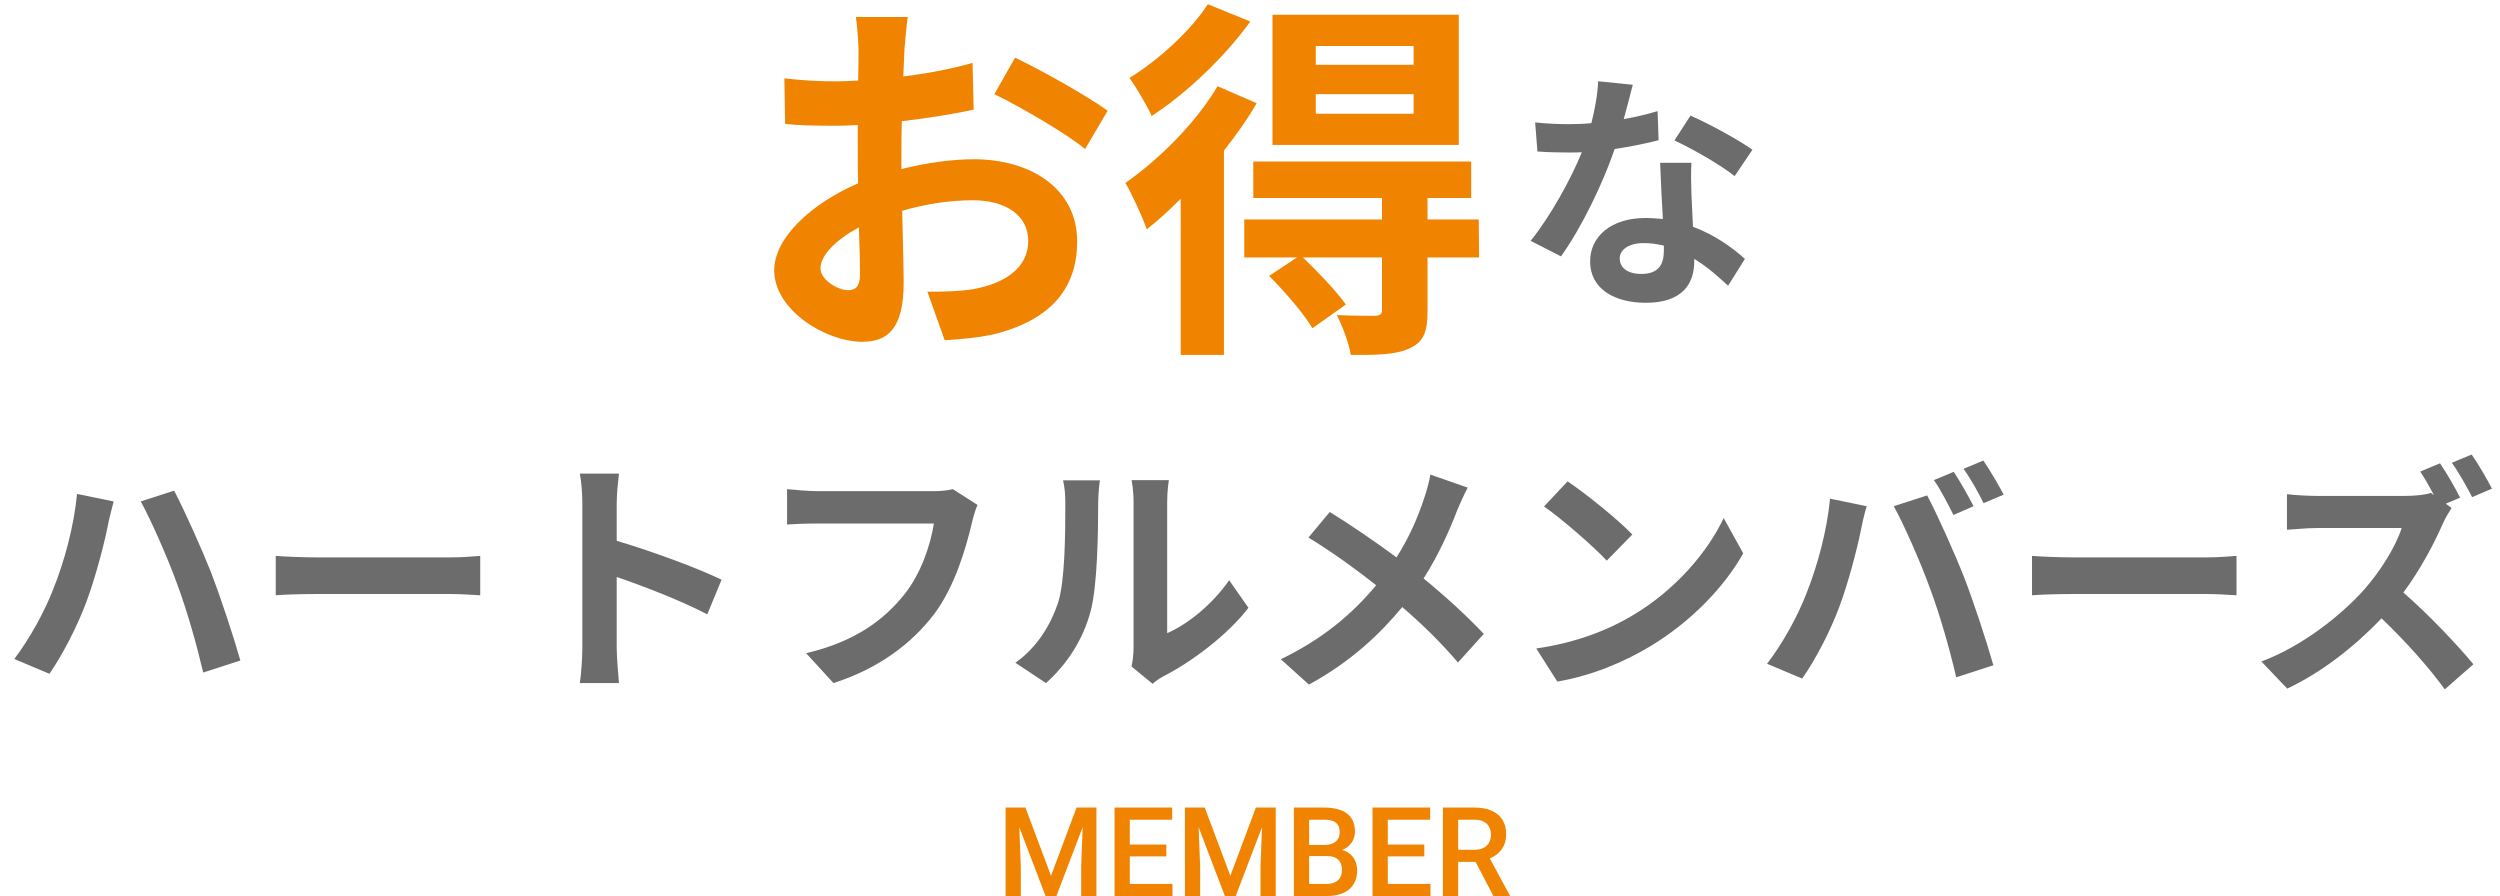
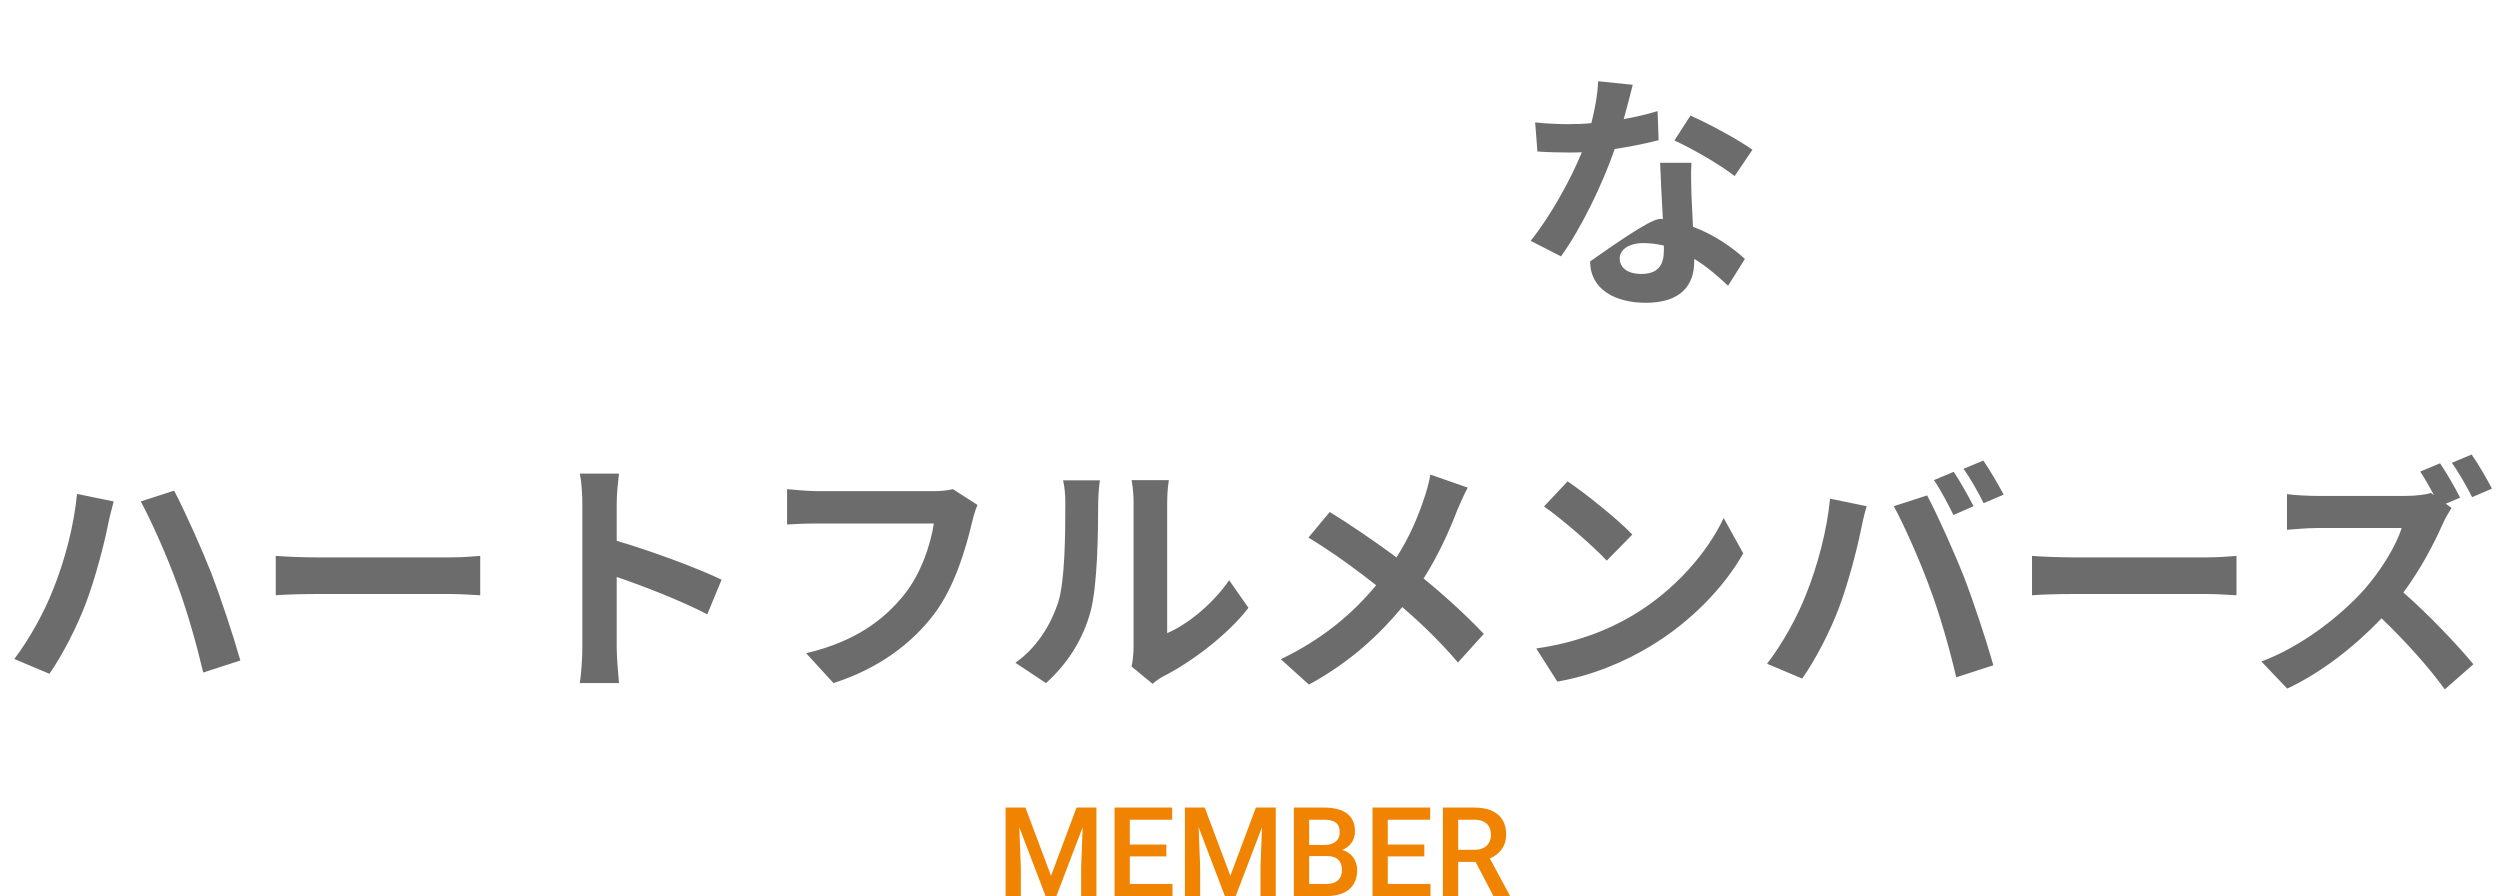
<svg xmlns="http://www.w3.org/2000/svg" width="279" height="100" viewBox="0 0 279 100" fill="none">
  <g clip-path="url(#clip0_1000_72)">
    <path d="M5.937 65.76C7.197 62.652 8.261 58.676 8.597 55.12L12.685 55.96C12.461 56.772 12.125 58.144 12.013 58.76C11.621 60.748 10.613 64.584 9.633 67.188C8.625 69.904 6.973 73.096 5.517 75.196L1.597 73.544C3.333 71.248 4.985 68.224 5.937 65.76ZM19.769 65.172C18.705 62.232 16.885 58.116 15.709 55.96L19.433 54.756C20.581 56.94 22.513 61.252 23.577 63.94C24.557 66.488 26.041 70.94 26.825 73.712L22.681 75.056C21.897 71.752 20.889 68.196 19.769 65.172ZM30.773 62.036C31.781 62.12 33.825 62.204 35.281 62.204H50.317C51.633 62.204 52.865 62.092 53.593 62.036V66.432C52.921 66.404 51.493 66.292 50.317 66.292H35.281C33.685 66.292 31.809 66.348 30.773 66.432V62.036ZM64.989 72.312V56.212C64.989 55.232 64.905 53.832 64.709 52.852H69.077C68.965 53.832 68.825 55.064 68.825 56.212V60.356C72.577 61.448 77.953 63.436 80.529 64.696L78.933 68.56C76.049 67.048 71.849 65.424 68.825 64.388V72.312C68.825 73.124 68.965 75.084 69.077 76.232H64.709C64.877 75.112 64.989 73.432 64.989 72.312ZM109.089 56.352C108.837 56.912 108.613 57.724 108.473 58.312C107.829 61.056 106.597 65.396 104.273 68.504C101.725 71.864 98.001 74.636 93.017 76.232L89.965 72.9C95.509 71.584 98.673 69.148 100.941 66.32C102.789 63.996 103.853 60.804 104.217 58.424H91.169C89.909 58.424 88.565 58.48 87.837 58.536V54.588C88.677 54.672 90.273 54.812 91.197 54.812H104.133C104.693 54.812 105.589 54.784 106.345 54.588L109.089 56.352ZM126.281 74.384C126.393 73.852 126.505 73.068 126.505 72.312V55.988C126.505 54.728 126.309 53.664 126.281 53.58H130.453C130.425 53.664 130.257 54.756 130.257 56.016V70.66C132.525 69.68 135.297 67.468 137.173 64.752L139.329 67.832C137.005 70.856 132.973 73.88 129.837 75.476C129.221 75.812 128.885 76.092 128.633 76.316L126.281 74.384ZM113.317 73.964C115.781 72.228 117.293 69.652 118.077 67.272C118.861 64.864 118.889 59.572 118.889 56.184C118.889 55.064 118.805 54.308 118.637 53.608H122.753C122.725 53.748 122.557 54.98 122.557 56.156C122.557 59.46 122.473 65.368 121.717 68.196C120.877 71.36 119.113 74.104 116.733 76.232L113.317 73.964ZM163.801 54.42C163.437 55.064 162.905 56.296 162.625 56.94C161.785 59.152 160.525 61.98 158.873 64.556C161.337 66.572 163.689 68.728 165.593 70.744L162.709 73.936C160.749 71.64 158.733 69.68 156.493 67.748C154.029 70.716 150.809 73.824 146.077 76.4L142.941 73.572C147.505 71.36 150.809 68.644 153.581 65.312C151.565 63.716 148.877 61.728 146.021 59.992L148.401 57.136C150.641 58.508 153.581 60.524 155.849 62.204C157.277 59.964 158.229 57.752 158.957 55.54C159.209 54.812 159.517 53.692 159.629 52.964L163.801 54.42ZM174.945 53.72C176.905 55.036 180.545 57.948 182.169 59.656L179.313 62.568C177.857 61 174.357 57.948 172.313 56.52L174.945 53.72ZM171.445 72.368C175.813 71.752 179.453 70.324 182.169 68.7C186.957 65.872 190.597 61.588 192.361 57.808L194.545 61.756C192.417 65.536 188.693 69.4 184.185 72.116C181.357 73.824 177.745 75.392 173.797 76.064L171.445 72.368ZM218.037 52.656C218.737 53.692 219.717 55.456 220.249 56.492L218.009 57.472C217.421 56.324 216.581 54.644 215.825 53.58L218.037 52.656ZM221.341 51.396C222.069 52.46 223.105 54.224 223.609 55.204L221.369 56.156C220.809 55.008 219.885 53.356 219.129 52.32L221.341 51.396ZM201.573 66.292C202.833 63.156 203.897 59.208 204.233 55.652L208.321 56.492C208.069 57.304 207.761 58.676 207.649 59.292C207.257 61.252 206.249 65.116 205.269 67.72C204.261 70.436 202.609 73.628 201.125 75.728L197.205 74.076C198.969 71.78 200.621 68.756 201.573 66.292ZM215.405 65.704C214.341 62.764 212.521 58.62 211.345 56.492L215.069 55.288C216.217 57.444 218.149 61.756 219.213 64.472C220.193 66.992 221.677 71.472 222.461 74.244L218.317 75.588C217.533 72.256 216.525 68.728 215.405 65.704ZM226.773 62.036C227.781 62.12 229.825 62.204 231.281 62.204H246.317C247.633 62.204 248.865 62.092 249.593 62.036V66.432C248.921 66.404 247.493 66.292 246.317 66.292H231.281C229.685 66.292 227.809 66.348 226.773 66.432V62.036ZM272.307 51.704C273.035 52.768 274.071 54.56 274.547 55.54L272.951 56.212L273.595 56.688C273.371 57.024 272.867 57.864 272.615 58.452C271.663 60.636 270.095 63.604 268.219 66.124C270.991 68.532 274.379 72.116 276.031 74.132L272.839 76.932C271.019 74.412 268.415 71.528 265.783 69.008C262.815 72.116 259.091 75.056 255.255 76.848L252.371 73.824C256.879 72.144 261.219 68.728 263.851 65.788C265.699 63.688 267.407 60.916 268.023 58.928H258.531C257.355 58.928 255.815 59.096 255.227 59.124V55.148C255.983 55.26 257.691 55.344 258.531 55.344H268.415C269.619 55.344 270.739 55.204 271.299 55.008L271.635 55.26C271.159 54.364 270.599 53.384 270.095 52.628L272.307 51.704ZM275.835 50.724C276.591 51.788 277.599 53.552 278.103 54.532L275.891 55.484C275.303 54.336 274.379 52.684 273.623 51.648L275.835 50.724Z" fill="#6D6C6C" />
-     <path d="M101.312 1.896C101.186 2.652 101.018 4.458 100.934 5.55C100.892 6.474 100.85 7.482 100.808 8.532C103.58 8.196 106.352 7.65 108.536 7.02L108.662 12.228C106.268 12.774 103.37 13.194 100.64 13.53C100.598 14.79 100.598 16.092 100.598 17.31C100.598 17.814 100.598 18.318 100.598 18.864C103.454 18.15 106.352 17.772 108.662 17.772C115.13 17.772 120.212 21.132 120.212 26.928C120.212 31.884 117.608 35.622 110.93 37.302C108.998 37.722 107.15 37.848 105.428 37.974L103.496 32.556C105.386 32.556 107.192 32.514 108.662 32.262C112.064 31.632 114.752 29.952 114.752 26.886C114.752 24.03 112.232 22.35 108.578 22.35C105.974 22.35 103.244 22.77 100.682 23.526C100.766 26.844 100.85 30.12 100.85 31.548C100.85 36.756 99.002 38.142 96.23 38.142C92.156 38.142 86.402 34.614 86.402 30.162C86.402 26.508 90.602 22.686 95.768 20.46C95.726 19.452 95.726 18.444 95.726 17.478C95.726 16.302 95.726 15.126 95.726 13.95C94.928 13.992 94.172 14.034 93.5 14.034C90.686 14.034 89.048 13.992 87.62 13.824L87.536 8.742C90.014 9.036 91.82 9.078 93.332 9.078C94.088 9.078 94.928 9.036 95.768 8.994C95.81 7.524 95.81 6.306 95.81 5.592C95.81 4.71 95.642 2.652 95.516 1.896H101.312ZM113.282 6.432C116.516 7.986 121.388 10.758 123.614 12.354L121.094 16.638C119.078 14.916 113.576 11.766 110.972 10.506L113.282 6.432ZM91.568 29.952C91.568 31.254 93.542 32.388 94.634 32.388C95.39 32.388 95.978 32.052 95.978 30.624C95.978 29.574 95.936 27.642 95.852 25.374C93.29 26.76 91.568 28.482 91.568 29.952ZM157.76 7.23V5.13H146.84V7.23H157.76ZM157.76 12.69V10.506H146.84V12.69H157.76ZM162.8 1.644V16.176H142.01V1.644H162.8ZM134.786 0.468L139.532 2.4C136.76 6.264 132.476 10.38 128.528 12.942C128.024 11.808 126.806 9.75 126.05 8.7C129.326 6.684 133.022 3.282 134.786 0.468ZM135.878 9.624L140.246 11.514C139.238 13.278 137.978 15.042 136.592 16.806V39.612H131.762V22.182C130.502 23.442 129.242 24.618 127.982 25.584C127.604 24.492 126.344 21.636 125.588 20.418C129.326 17.814 133.442 13.74 135.878 9.624ZM165.026 24.492L165.068 28.734H159.314V34.698C159.314 37.008 158.894 38.184 157.256 38.898C155.702 39.612 153.602 39.612 150.746 39.612C150.536 38.268 149.822 36.42 149.192 35.16C150.956 35.244 152.93 35.244 153.476 35.244C154.064 35.202 154.232 35.034 154.232 34.572V28.734H145.412C147.092 30.33 149.15 32.514 150.2 33.984L146.462 36.63C145.538 35.034 143.396 32.556 141.632 30.792L144.74 28.734H138.86V24.492H154.232V22.098H139.868V18.024H164.186V22.098H159.314V24.492H165.026Z" fill="#F08300" />
-     <path d="M182.216 9.46C181.992 10.356 181.628 11.784 181.208 13.296C182.58 13.044 183.896 12.736 184.988 12.4L185.1 15.648C183.812 15.984 182.076 16.348 180.2 16.628C178.856 20.548 176.476 25.448 174.208 28.612L170.82 26.876C173.032 24.132 175.3 20.016 176.532 16.992C176.028 17.02 175.552 17.02 175.076 17.02C173.928 17.02 172.78 16.992 171.576 16.908L171.324 13.66C172.528 13.8 174.012 13.856 175.048 13.856C175.888 13.856 176.728 13.828 177.596 13.744C177.988 12.204 178.296 10.524 178.352 9.068L182.216 9.46ZM180.76 28.836C180.76 29.872 181.628 30.572 183.168 30.572C185.1 30.572 185.688 29.508 185.688 27.968C185.688 27.8 185.688 27.632 185.688 27.408C184.96 27.24 184.204 27.128 183.42 27.128C181.796 27.128 180.76 27.856 180.76 28.836ZM188.768 18.168C188.684 19.344 188.74 20.52 188.768 21.752C188.796 22.564 188.88 23.908 188.936 25.308C191.344 26.204 193.304 27.604 194.732 28.892L192.856 31.888C191.876 30.992 190.616 29.816 189.076 28.892C189.076 28.976 189.076 29.088 189.076 29.172C189.076 31.776 187.648 33.792 183.672 33.792C180.2 33.792 177.456 32.252 177.456 29.172C177.456 26.428 179.752 24.328 183.644 24.328C184.316 24.328 184.932 24.384 185.576 24.44C185.464 22.368 185.324 19.876 185.268 18.168H188.768ZM193.584 19.652C191.96 18.364 188.768 16.544 186.864 15.676L188.656 12.904C190.672 13.772 194.144 15.676 195.572 16.712L193.584 19.652Z" fill="#6D6C6C" />
+     <path d="M182.216 9.46C181.992 10.356 181.628 11.784 181.208 13.296C182.58 13.044 183.896 12.736 184.988 12.4L185.1 15.648C183.812 15.984 182.076 16.348 180.2 16.628C178.856 20.548 176.476 25.448 174.208 28.612L170.82 26.876C173.032 24.132 175.3 20.016 176.532 16.992C176.028 17.02 175.552 17.02 175.076 17.02C173.928 17.02 172.78 16.992 171.576 16.908L171.324 13.66C172.528 13.8 174.012 13.856 175.048 13.856C175.888 13.856 176.728 13.828 177.596 13.744C177.988 12.204 178.296 10.524 178.352 9.068L182.216 9.46ZM180.76 28.836C180.76 29.872 181.628 30.572 183.168 30.572C185.1 30.572 185.688 29.508 185.688 27.968C185.688 27.8 185.688 27.632 185.688 27.408C184.96 27.24 184.204 27.128 183.42 27.128C181.796 27.128 180.76 27.856 180.76 28.836ZM188.768 18.168C188.684 19.344 188.74 20.52 188.768 21.752C188.796 22.564 188.88 23.908 188.936 25.308C191.344 26.204 193.304 27.604 194.732 28.892L192.856 31.888C191.876 30.992 190.616 29.816 189.076 28.892C189.076 28.976 189.076 29.088 189.076 29.172C189.076 31.776 187.648 33.792 183.672 33.792C180.2 33.792 177.456 32.252 177.456 29.172C184.316 24.328 184.932 24.384 185.576 24.44C185.464 22.368 185.324 19.876 185.268 18.168H188.768ZM193.584 19.652C191.96 18.364 188.768 16.544 186.864 15.676L188.656 12.904C190.672 13.772 194.144 15.676 195.572 16.712L193.584 19.652Z" fill="#6D6C6C" />
    <path d="M112.918 90.123H114.438L117.294 97.741L120.143 90.123H121.663L117.891 100H116.684L112.918 90.123ZM112.226 90.123H113.671L113.922 96.717V100H112.226V90.123ZM120.91 90.123H122.362V100H120.659V96.717L120.91 90.123ZM130.848 98.65V100H125.604V98.65H130.848ZM126.086 90.123V100H124.383V90.123H126.086ZM130.163 94.247V95.577H125.604V94.247H130.163ZM130.815 90.123V91.479H125.604V90.123H130.815ZM132.931 90.123H134.451L137.307 97.741L140.156 90.123H141.676L137.904 100H136.696L132.931 90.123ZM132.239 90.123H133.684L133.935 96.717V100H132.239V90.123ZM140.923 90.123H142.374V100H140.672V96.717L140.923 90.123ZM148.1 95.536H145.583L145.57 94.295H147.768C148.138 94.295 148.453 94.24 148.711 94.132C148.973 94.019 149.172 93.858 149.308 93.65C149.443 93.438 149.511 93.182 149.511 92.884C149.511 92.554 149.448 92.284 149.321 92.076C149.195 91.868 149 91.717 148.738 91.622C148.48 91.527 148.15 91.479 147.747 91.479H146.099V100H144.396V90.123H147.747C148.29 90.123 148.774 90.175 149.199 90.279C149.629 90.383 149.993 90.546 150.291 90.767C150.594 90.984 150.823 91.26 150.976 91.595C151.135 91.929 151.214 92.327 151.214 92.789C151.214 93.196 151.117 93.569 150.922 93.908C150.728 94.243 150.441 94.516 150.061 94.729C149.681 94.942 149.208 95.068 148.643 95.109L148.1 95.536ZM148.025 100H145.047L145.814 98.65H148.025C148.41 98.65 148.731 98.587 148.989 98.46C149.247 98.329 149.439 98.15 149.565 97.924C149.697 97.694 149.762 97.424 149.762 97.117C149.762 96.796 149.706 96.518 149.593 96.282C149.479 96.043 149.301 95.86 149.057 95.733C148.812 95.602 148.494 95.536 148.1 95.536H146.187L146.201 94.295H148.69L149.077 94.763C149.62 94.781 150.065 94.901 150.413 95.122C150.766 95.344 151.028 95.631 151.2 95.984C151.372 96.337 151.458 96.717 151.458 97.124C151.458 97.752 151.32 98.279 151.044 98.704C150.773 99.129 150.382 99.453 149.871 99.674C149.36 99.892 148.745 100 148.025 100ZM159.64 98.65V100H154.396V98.65H159.64ZM154.877 90.123V100H153.174V90.123H154.877ZM158.954 94.247V95.577H154.396V94.247H158.954ZM159.606 90.123V91.479H154.396V90.123H159.606ZM161.03 90.123H164.524C165.275 90.123 165.915 90.236 166.444 90.462C166.973 90.688 167.378 91.023 167.658 91.466C167.943 91.905 168.086 92.447 168.086 93.094C168.086 93.587 167.995 94.021 167.814 94.397C167.633 94.772 167.378 95.088 167.048 95.346C166.718 95.6 166.324 95.796 165.867 95.936L165.352 96.188H162.211L162.197 94.838H164.551C164.958 94.838 165.297 94.765 165.569 94.62C165.84 94.476 166.044 94.279 166.179 94.03C166.32 93.777 166.39 93.492 166.39 93.175C166.39 92.832 166.322 92.533 166.186 92.28C166.055 92.022 165.851 91.825 165.576 91.69C165.3 91.549 164.949 91.479 164.524 91.479H162.733V100H161.03V90.123ZM166.668 100L164.348 95.563L166.132 95.557L168.486 99.912V100H166.668Z" fill="#F08300" />
  </g>
  <defs>
    <clipPath id="clip0_1000_72">
      <rect width="279" height="100" fill="white" />
    </clipPath>
  </defs>
</svg>